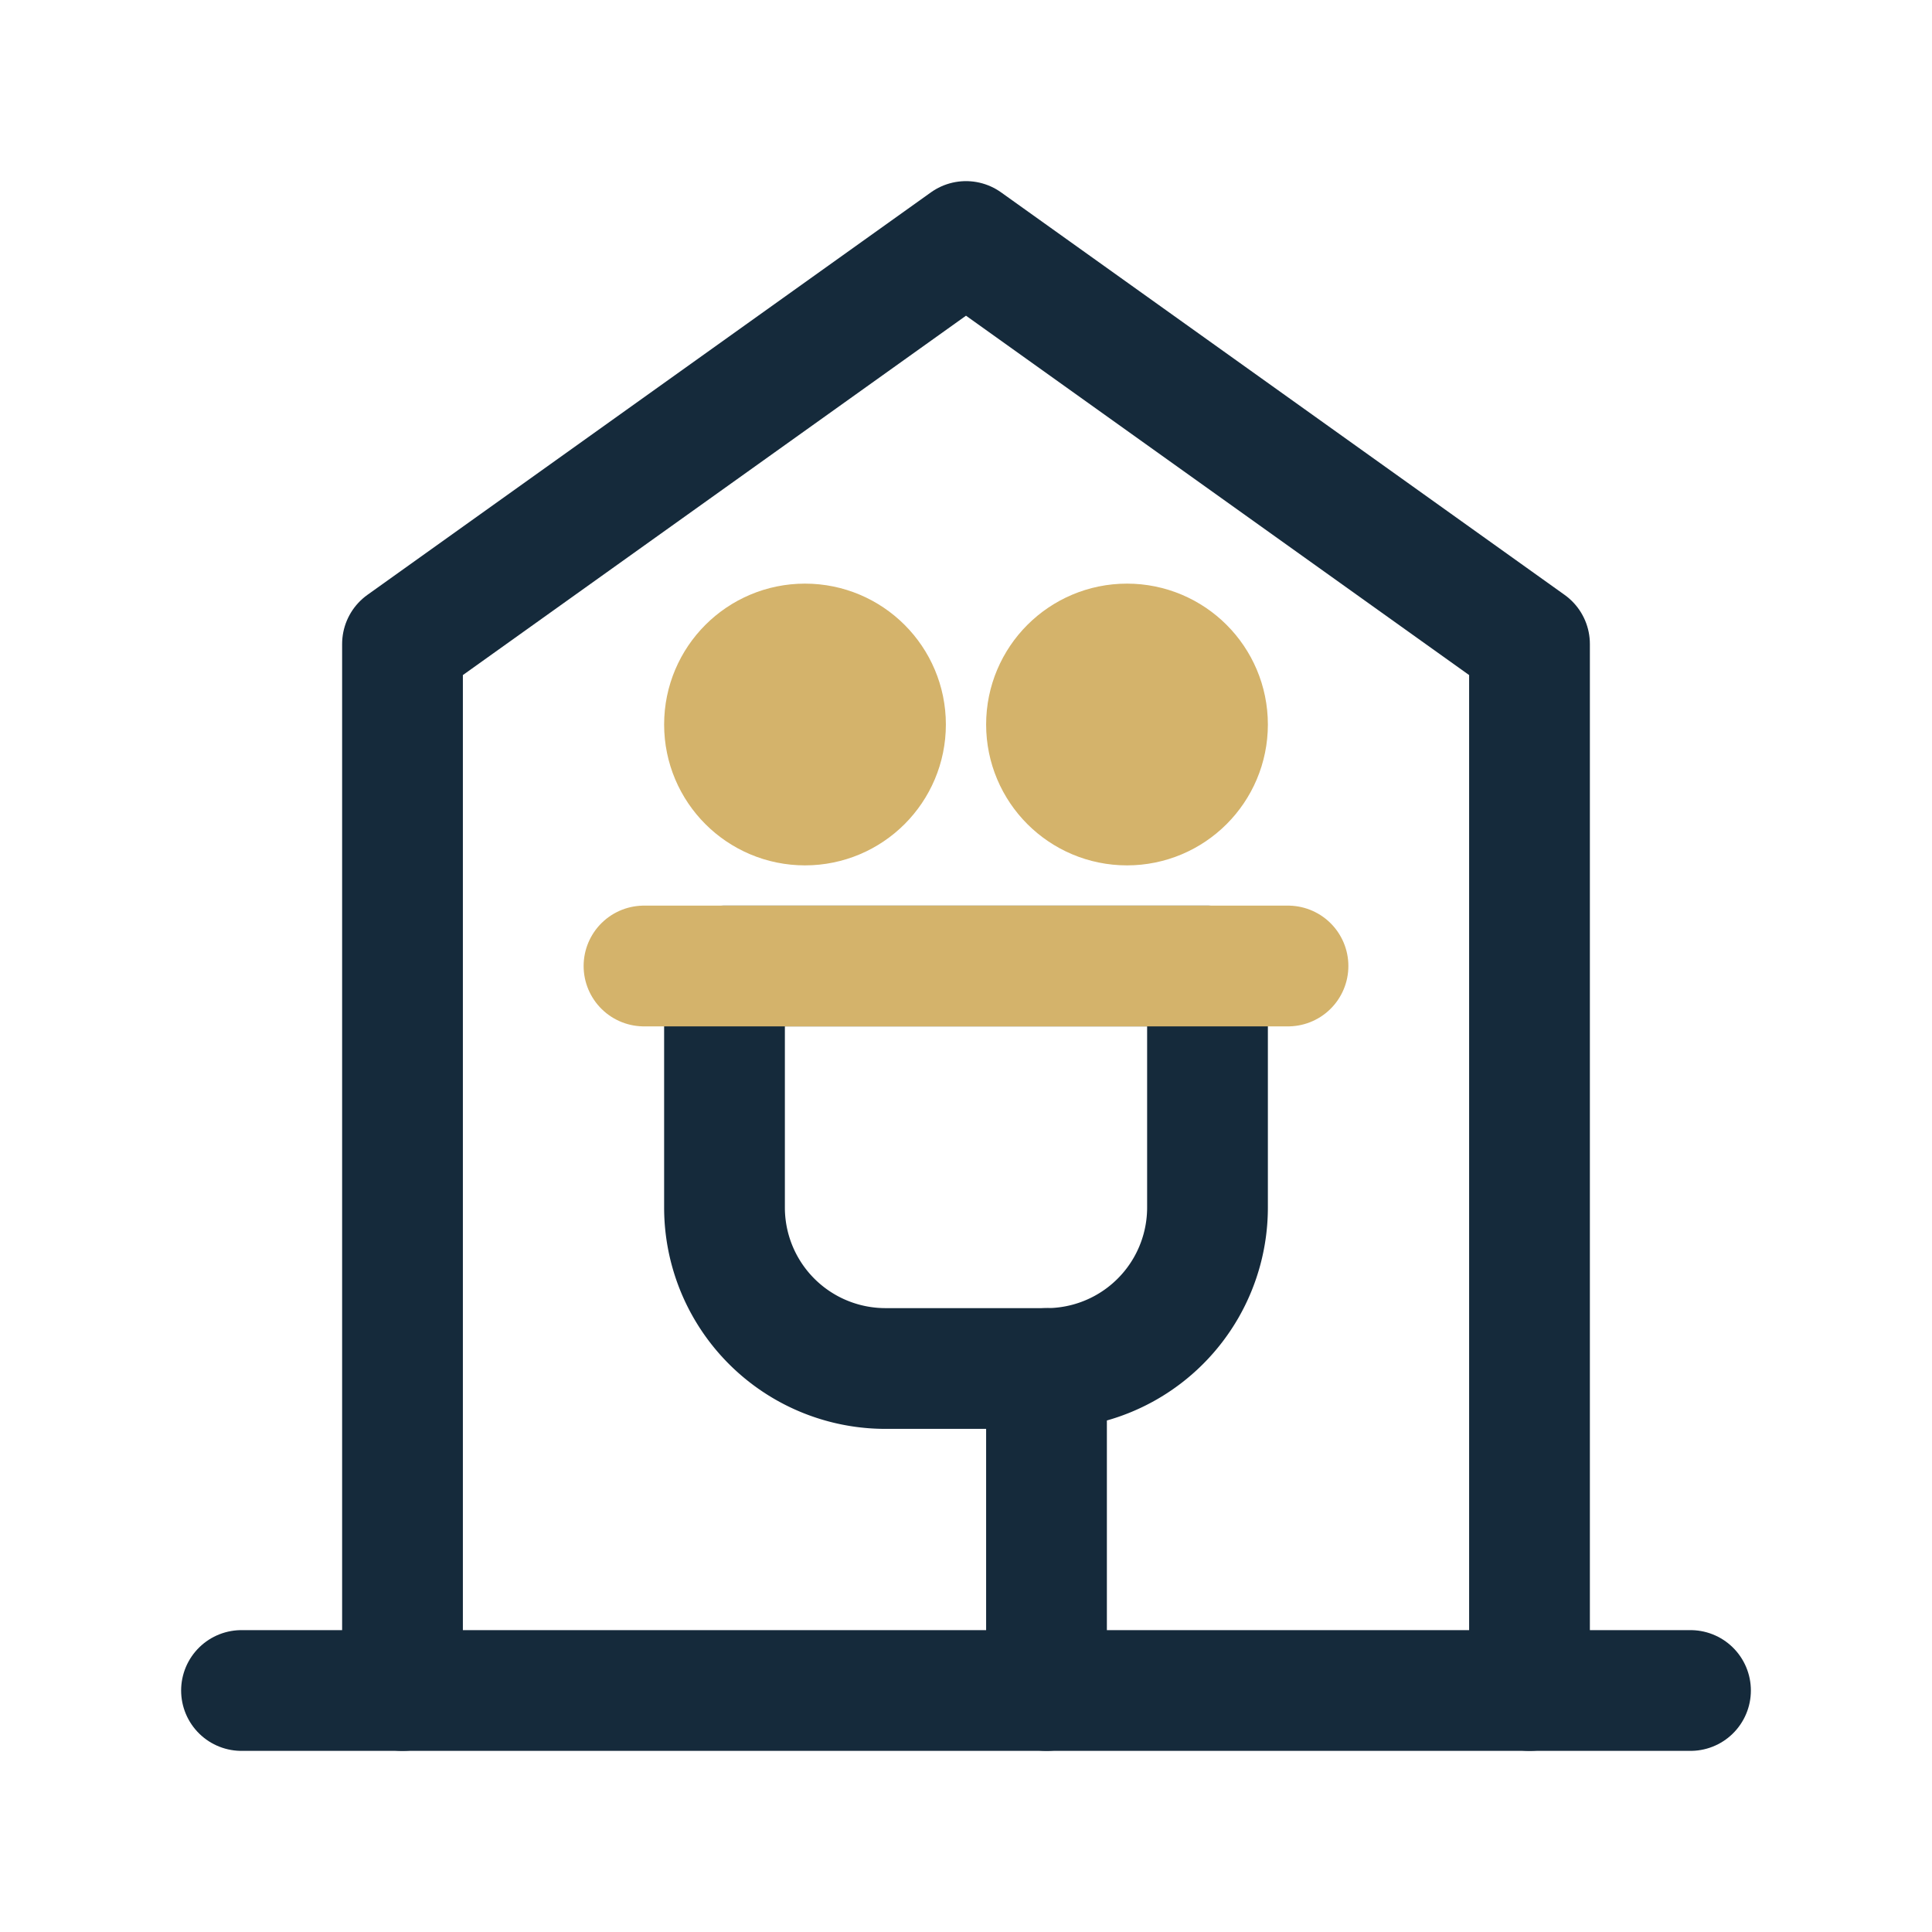
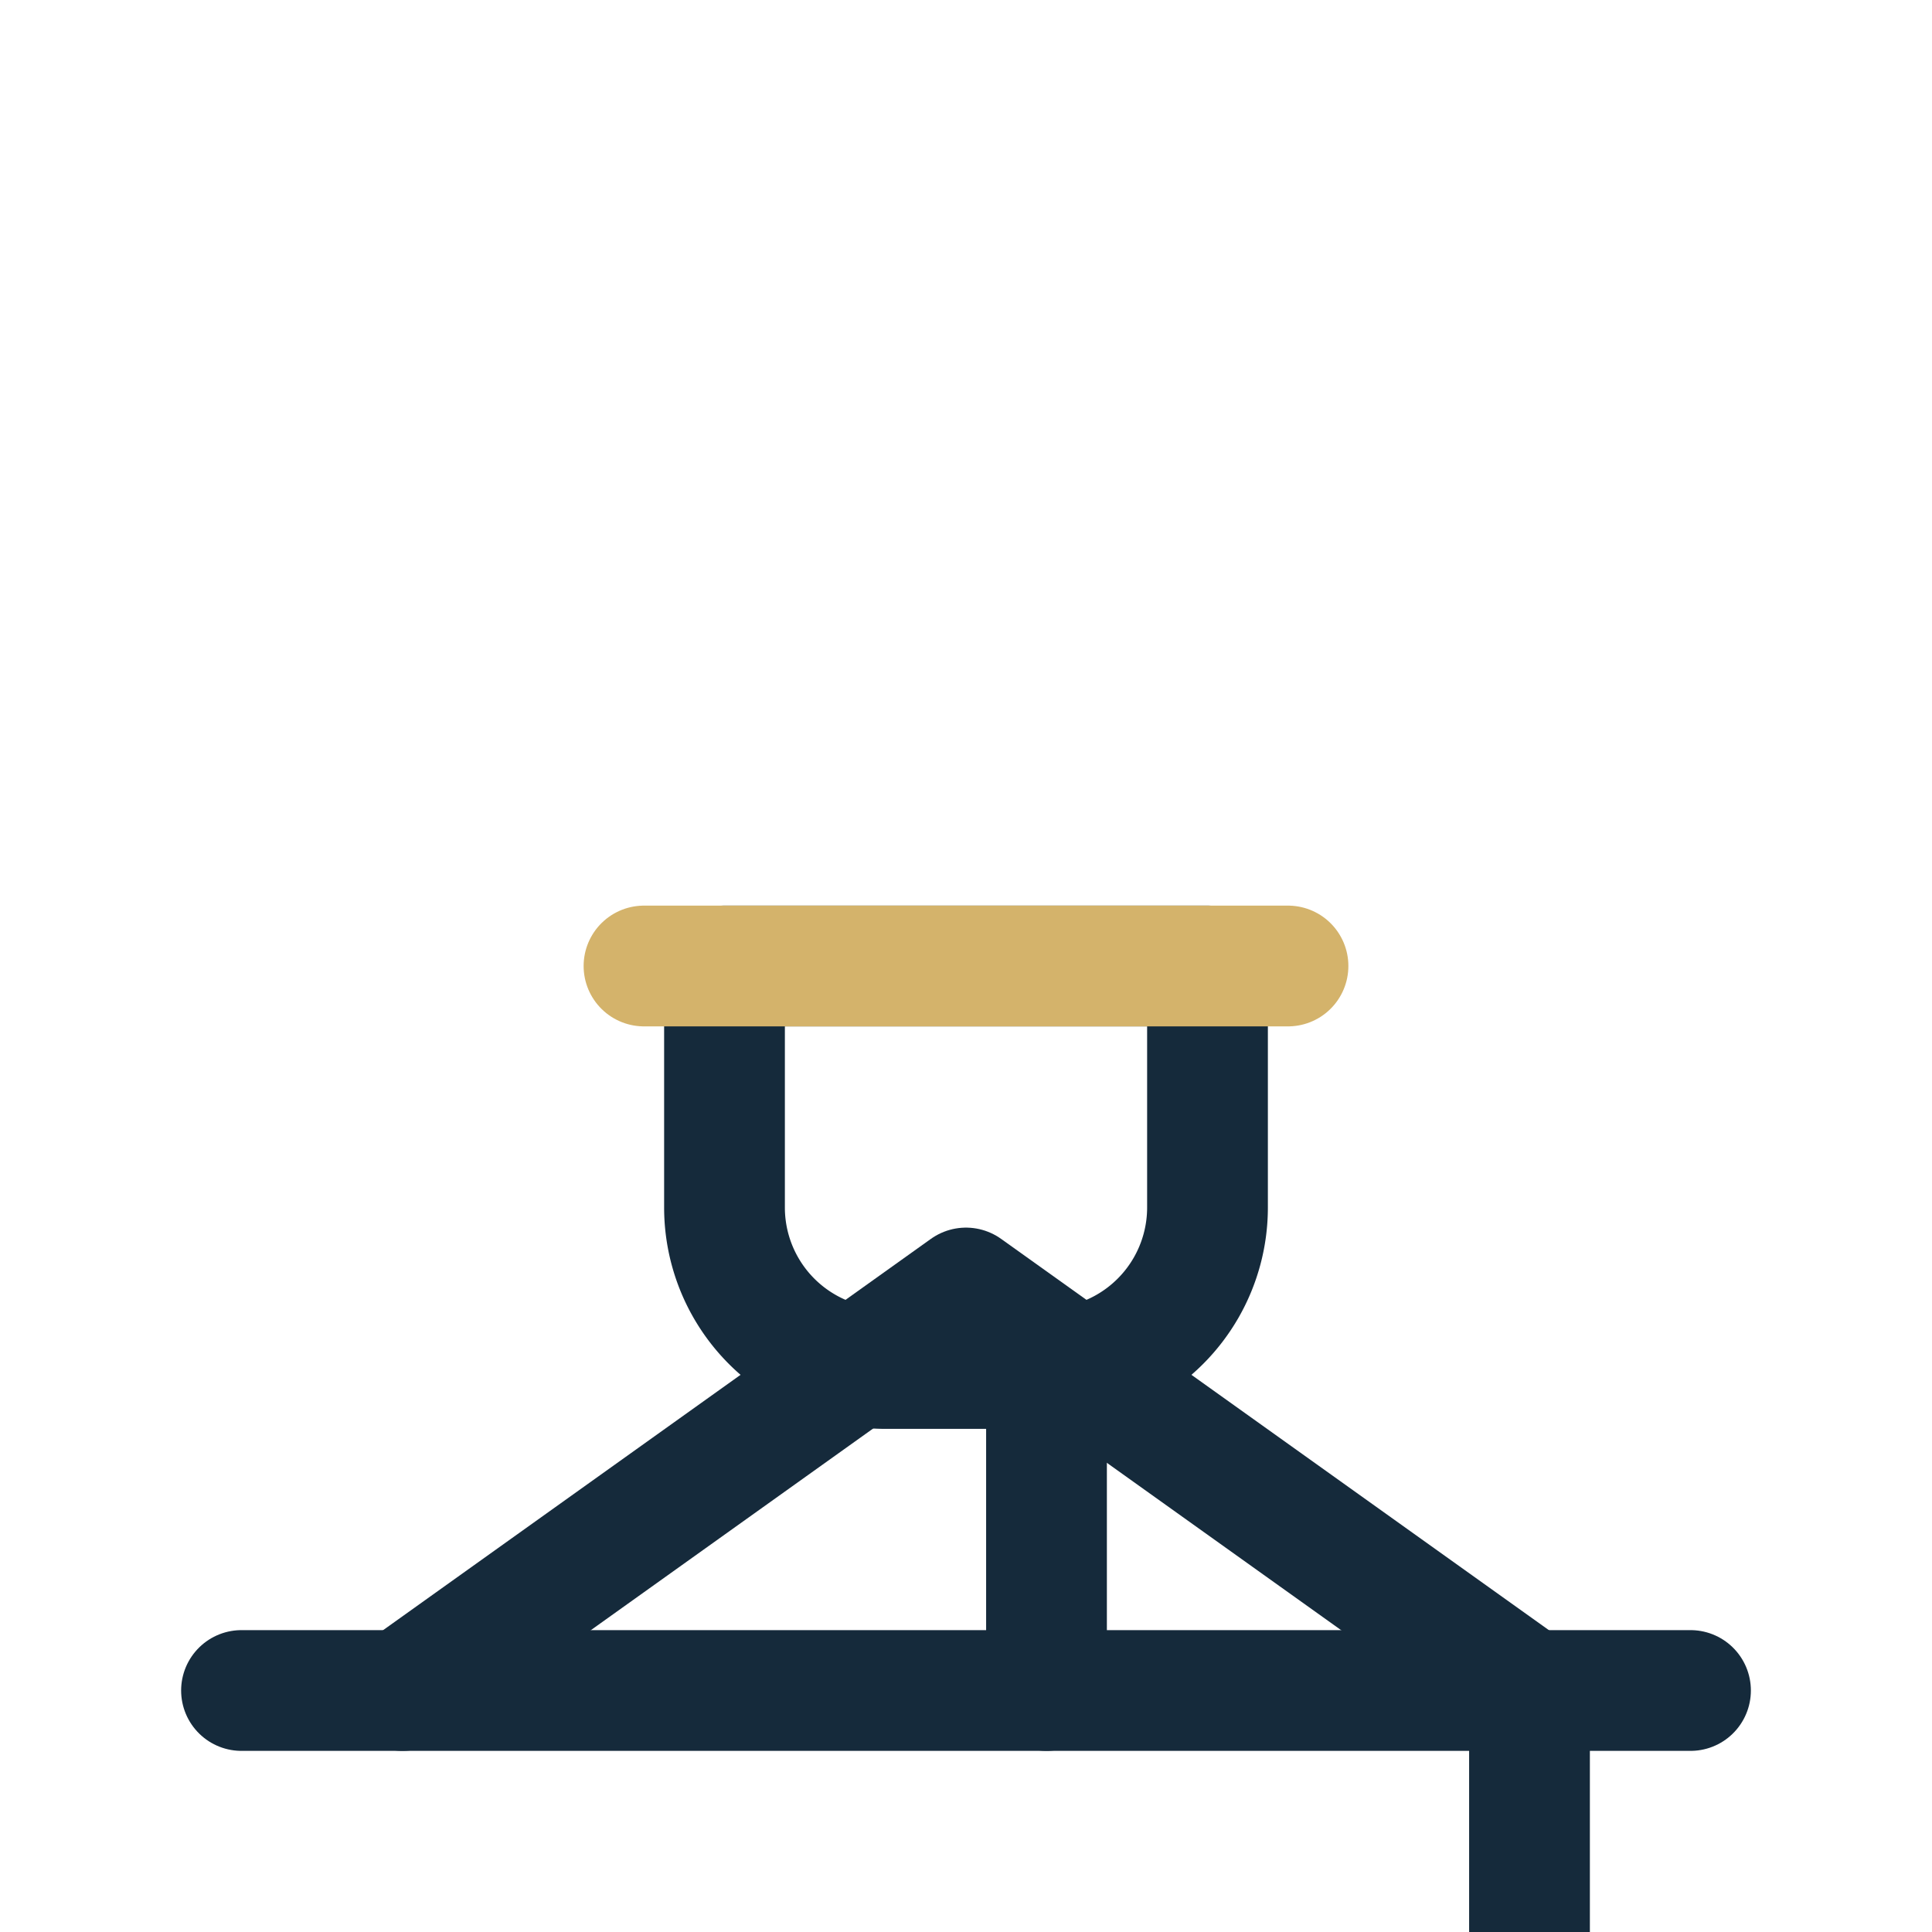
<svg xmlns="http://www.w3.org/2000/svg" viewBox="0 0 24 24" fill="none" stroke="#152A3B" stroke-width="1.5" stroke-linecap="round" stroke-linejoin="round">
  <path d="M3 21h18" />
-   <path d="M5 21V8l7-5 7 5v13" />
+   <path d="M5 21l7-5 7 5v13" />
  <path d="M9 15a2 2 0 0 0 2 2h2a2 2 0 0 0 2-2v-3H9z" />
  <path d="M13 21v-4" />
  <path d="M8 12h8" stroke="#D4B36B" />
-   <circle cx="10" cy="9" r="1" fill="#D4B36B" stroke="#D4B36B" />
-   <circle cx="14" cy="9" r="1" fill="#D4B36B" stroke="#D4B36B" />
</svg>